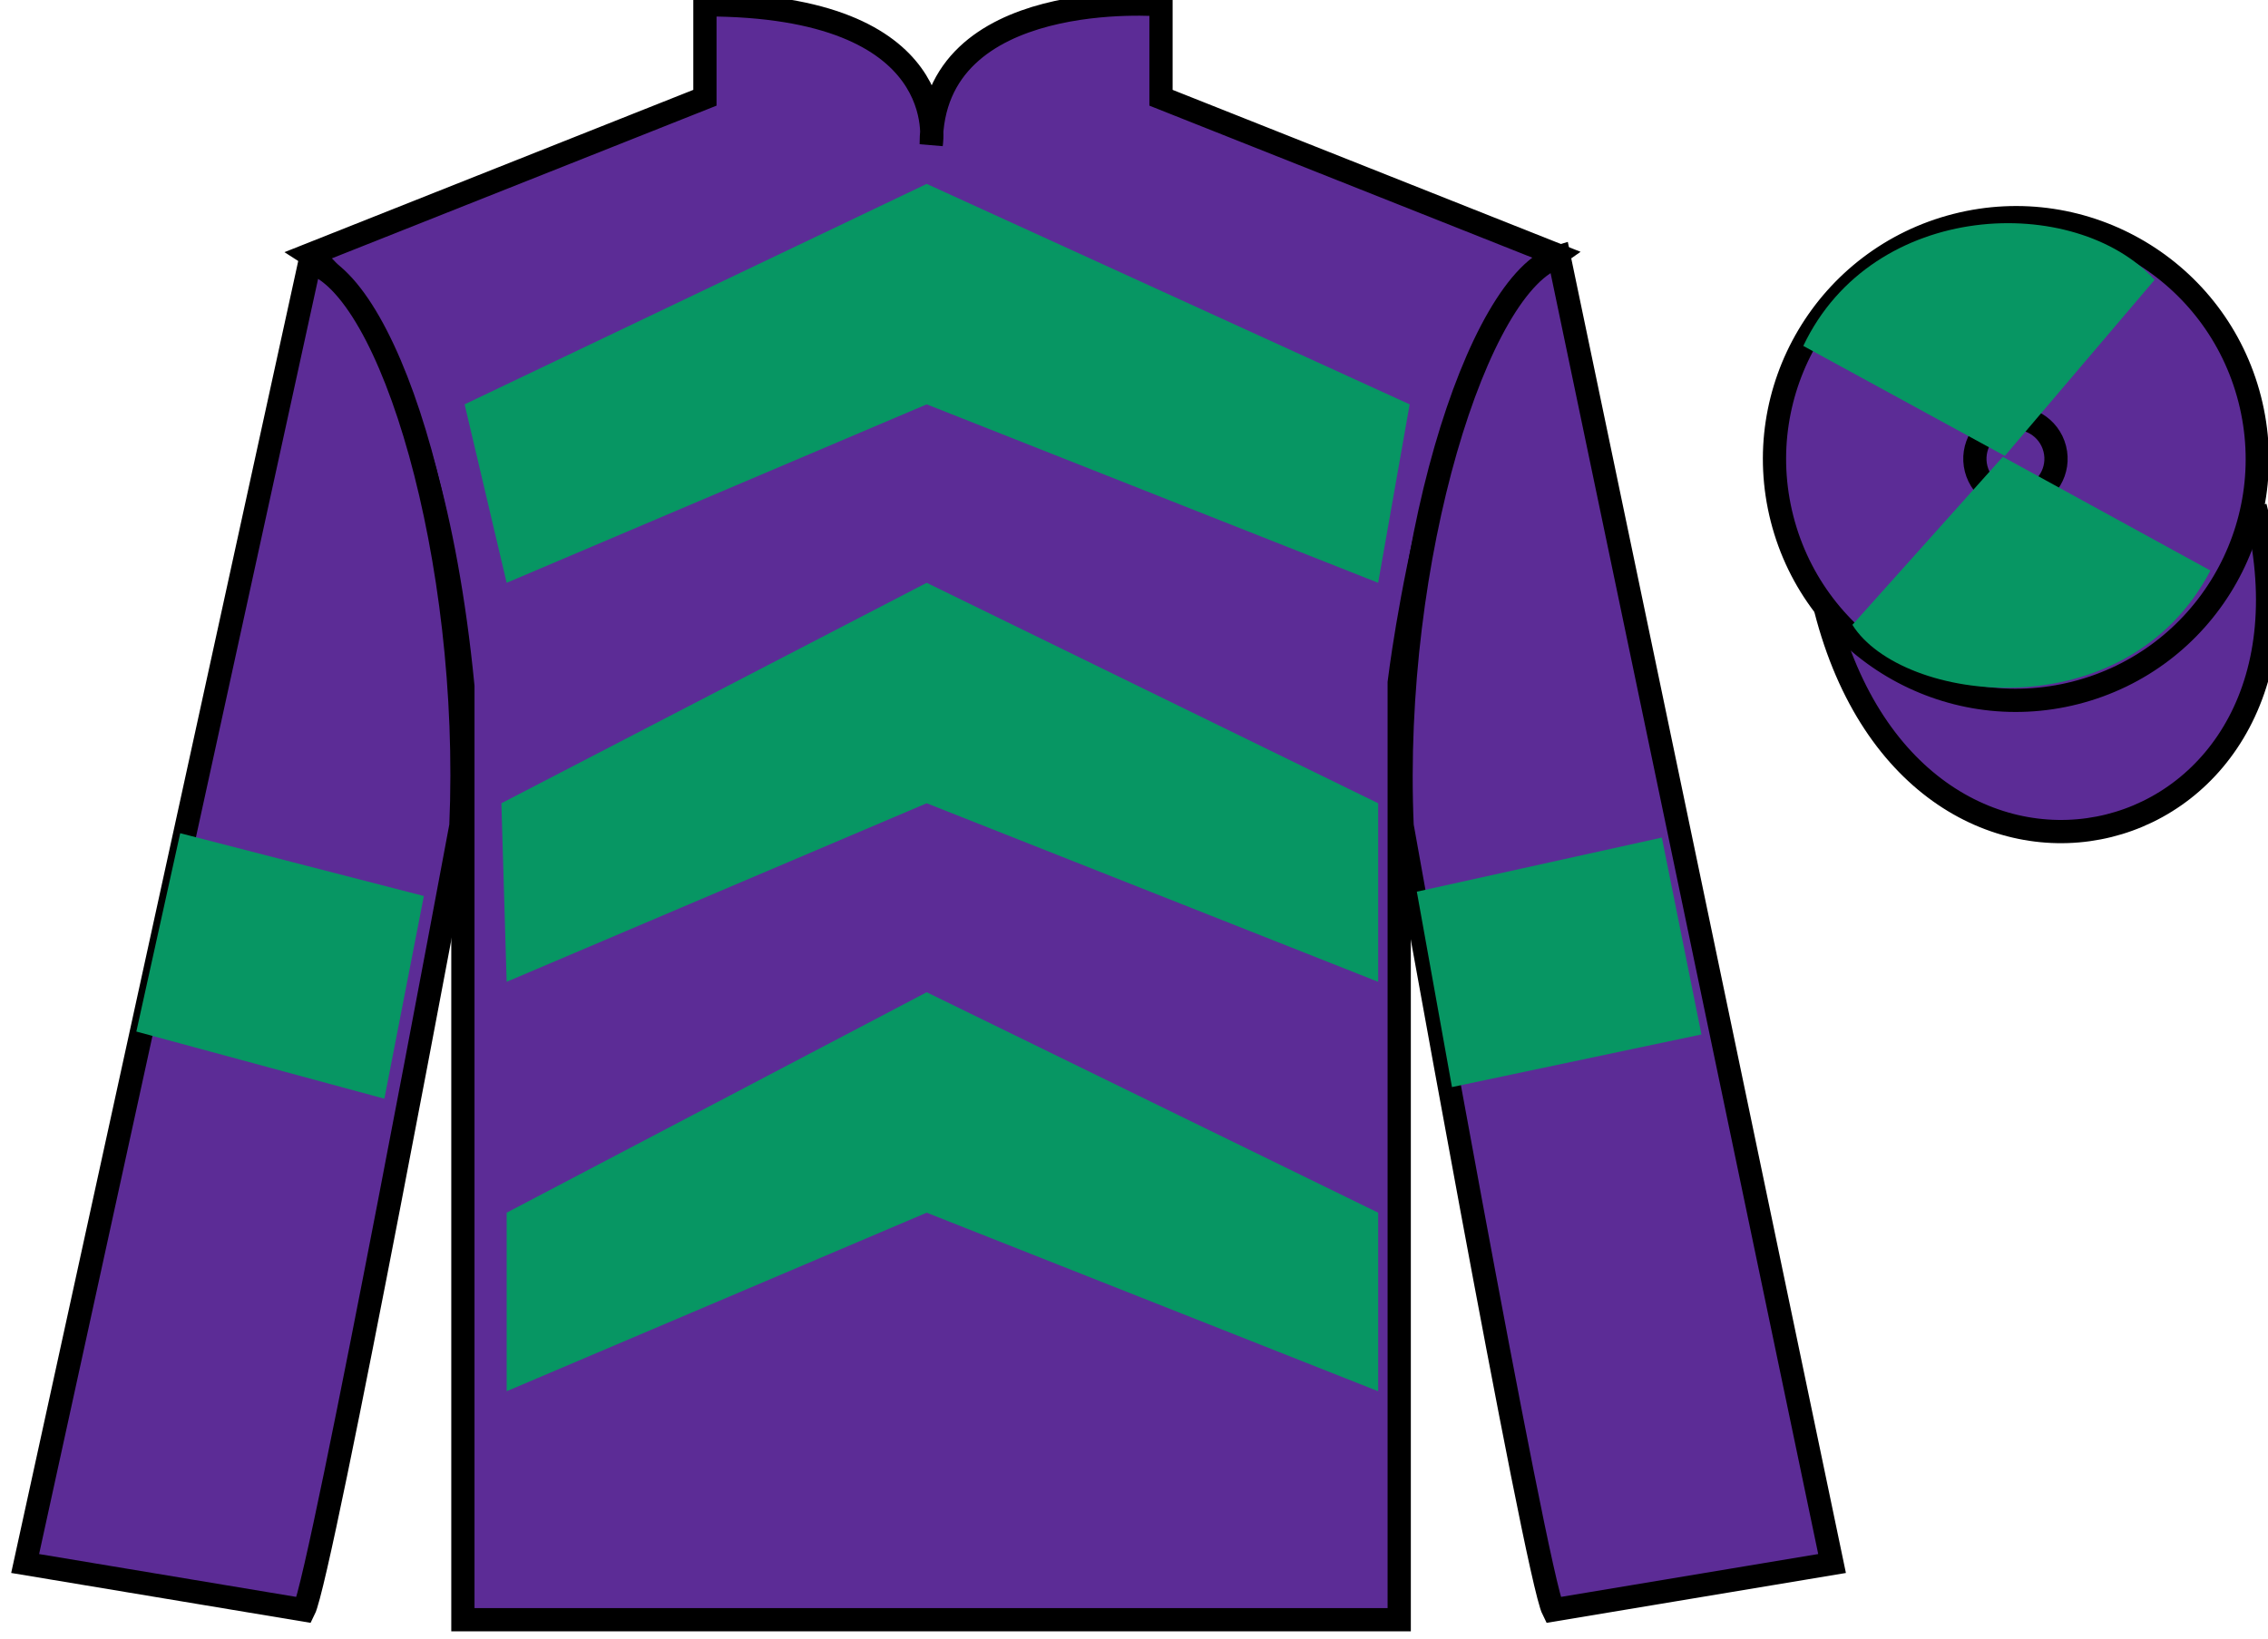
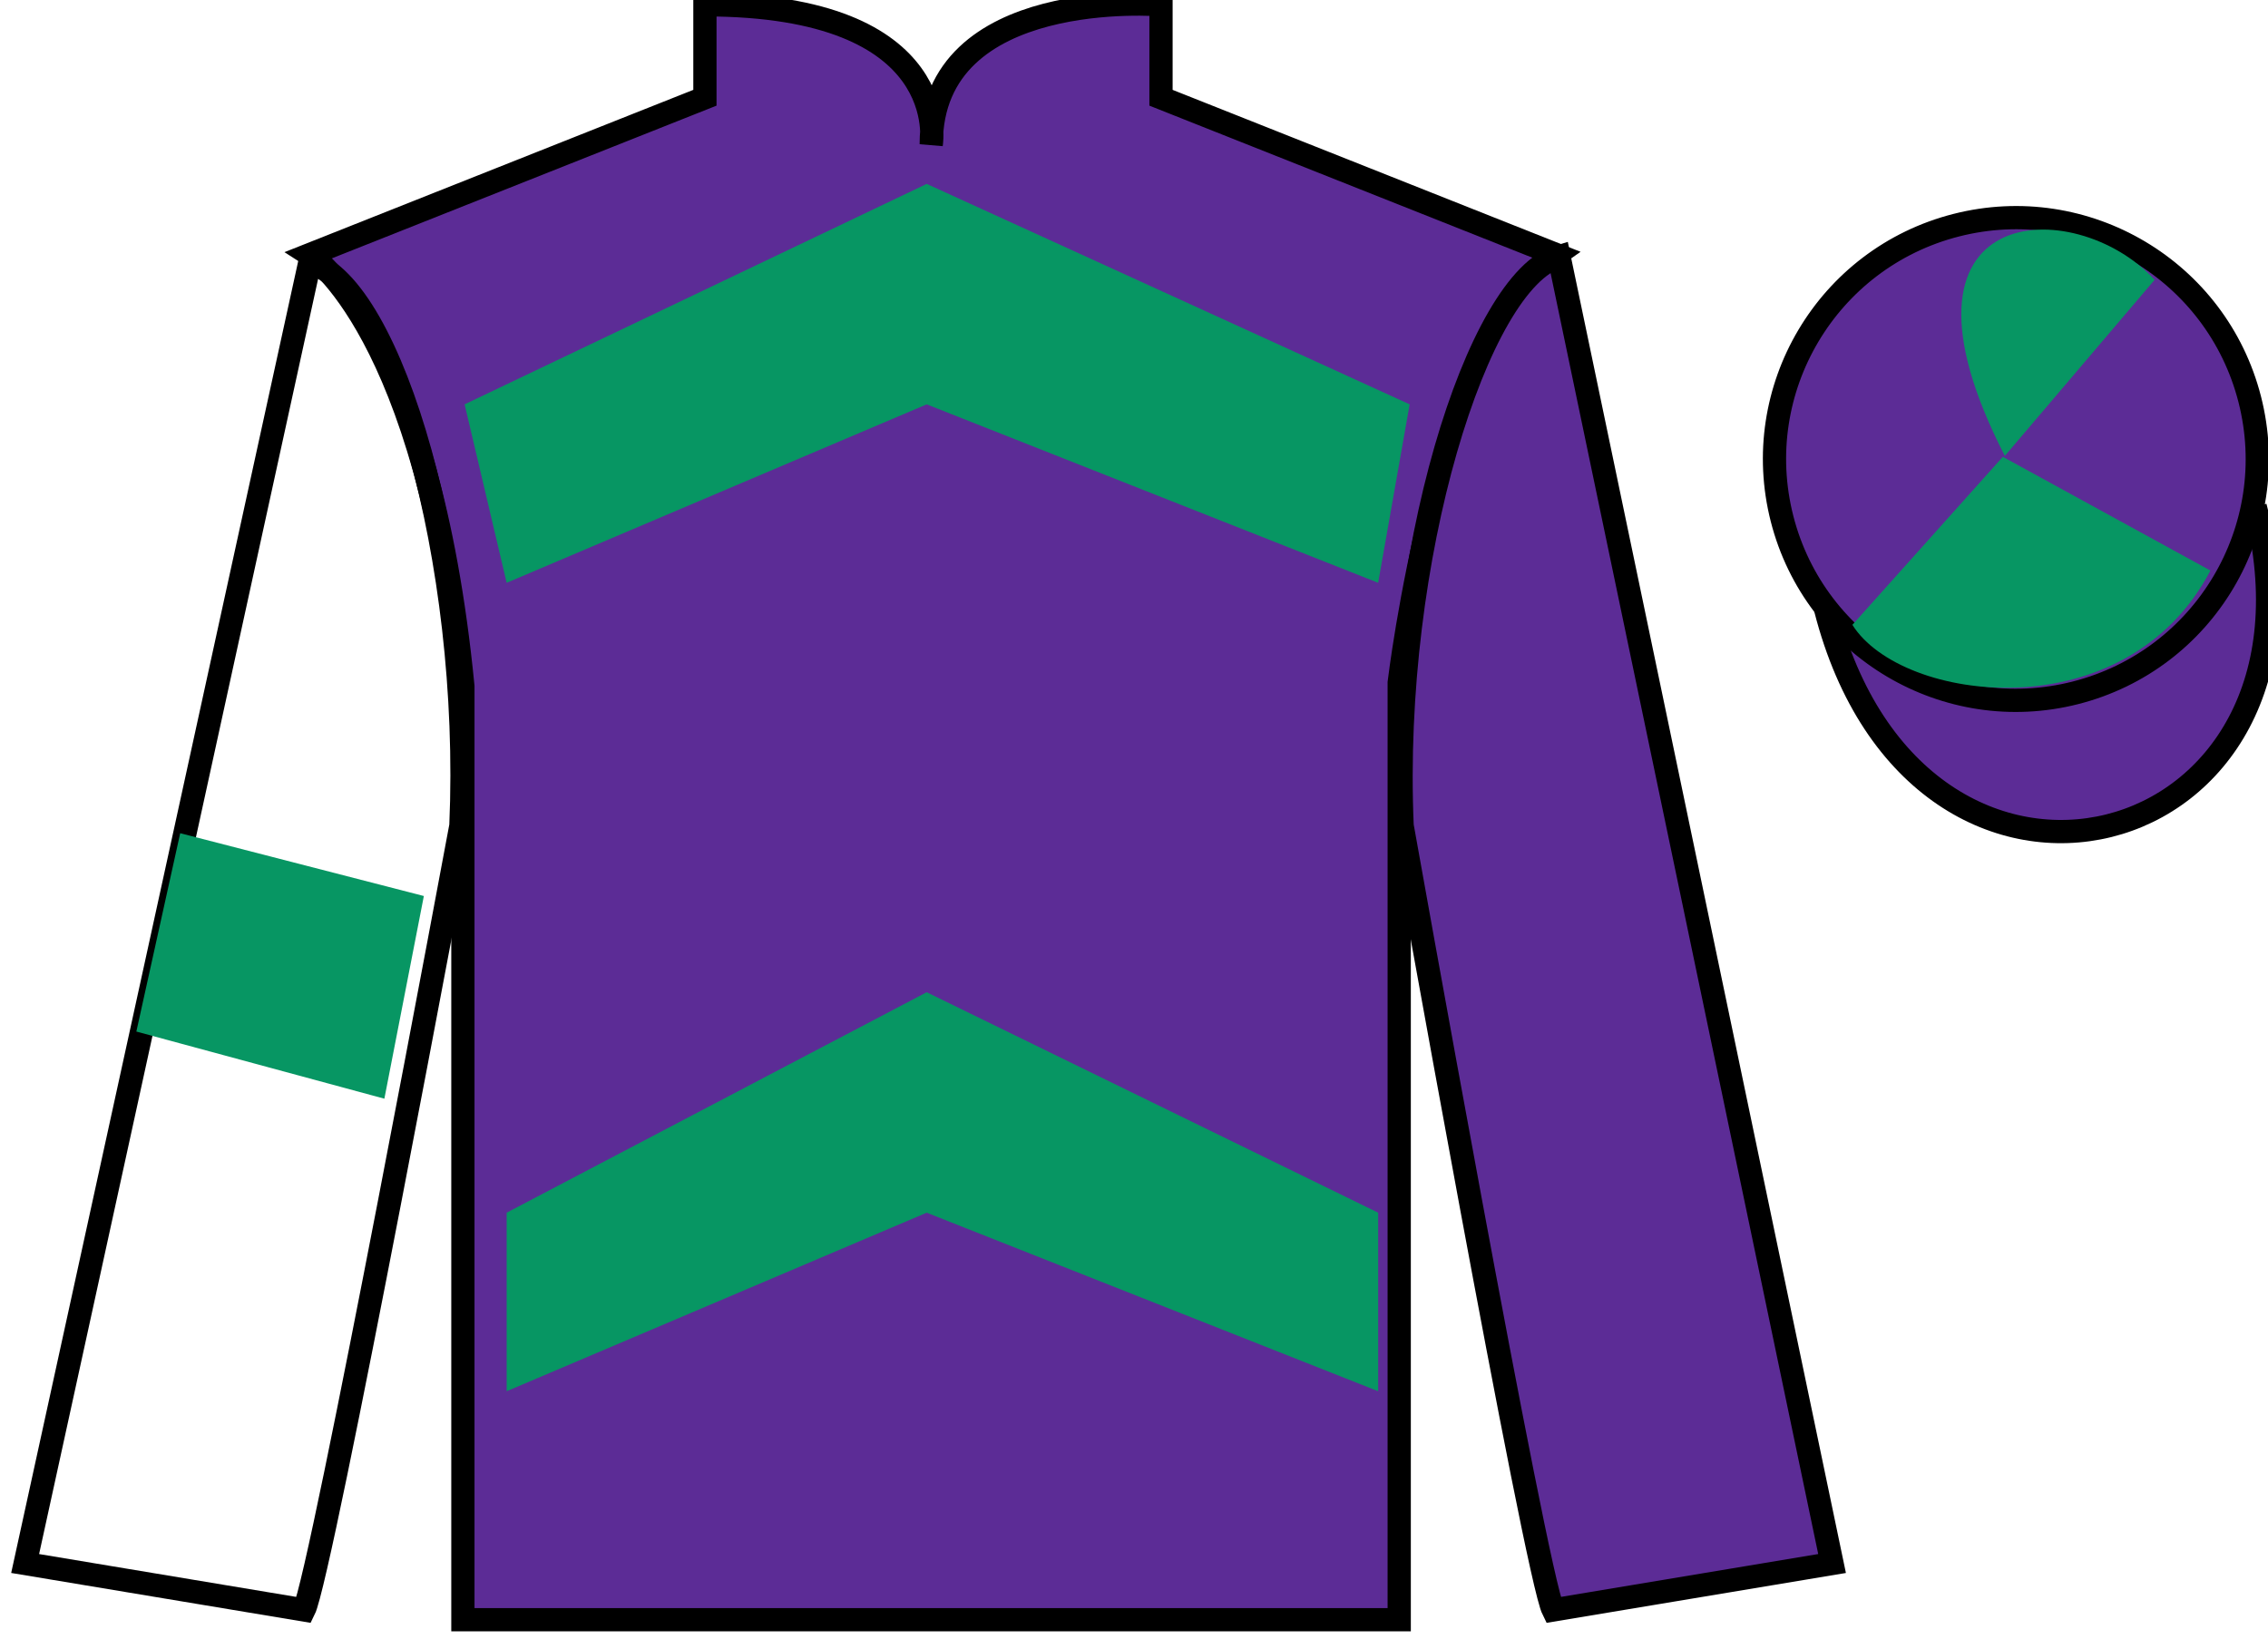
<svg xmlns="http://www.w3.org/2000/svg" width="97.59pt" height="70.53pt" viewBox="0 0 97.59 70.53" version="1.1">
  <g id="surface0">
    <path style=" stroke:none;fill-rule:nonzero;fill:rgb(36.085%,17.488%,58.595%);fill-opacity:1;" d="M 13.332 10.957 C 13.332 10.957 18.418 14.207 19.918 29.539 C 19.918 29.539 19.918 44.539 19.918 69.707 L 60.207 69.707 L 60.207 29.375 C 60.207 29.375 62 14.375 66.957 10.957 L 49.957 4.207 L 49.957 0.207 C 49.957 0.207 40.07 -0.625 40.07 6.207 C 40.07 6.207 41.082 0.207 30.332 0.207 L 30.332 4.207 L 13.332 10.957 " />
    <path style="fill:none;stroke-width:10;stroke-linecap:butt;stroke-linejoin:miter;stroke:rgb(0%,0%,0%);stroke-opacity:1;stroke-miterlimit:4;" d="M 133.32 595.73 C 133.32 595.73 184.18 563.23 199.18 409.909 C 199.18 409.909 199.18 259.909 199.18 8.23 L 602.07 8.23 L 602.07 411.55 C 602.07 411.55 620 561.55 669.57 595.73 L 499.57 663.23 L 499.57 703.23 C 499.57 703.23 400.703 711.55 400.703 643.23 C 400.703 643.23 410.82 703.23 303.32 703.23 L 303.32 663.23 L 133.32 595.73 Z M 133.32 595.73 " transform="matrix(0.1,0,0,-0.1,0,70.53)" />
-     <path style=" stroke:none;fill-rule:nonzero;fill:rgb(36.085%,17.488%,58.595%);fill-opacity:1;" d="M 13.082 69.289 C 13.832 67.789 19.832 35.539 19.832 35.539 C 20.332 24.039 16.832 12.289 13.332 11.289 L 1.082 67.289 L 13.082 69.289 " />
    <path style="fill:none;stroke-width:10;stroke-linecap:butt;stroke-linejoin:miter;stroke:rgb(0%,0%,0%);stroke-opacity:1;stroke-miterlimit:4;" d="M 130.82 12.409 C 138.32 27.409 198.32 349.909 198.32 349.909 C 203.32 464.909 168.32 582.409 133.32 592.409 L 10.82 32.409 L 130.82 12.409 Z M 130.82 12.409 " transform="matrix(0.1,0,0,-0.1,0,70.53)" />
    <path style=" stroke:none;fill-rule:nonzero;fill:rgb(36.085%,17.488%,58.595%);fill-opacity:1;" d="M 78.832 67.289 L 67.082 11.039 C 63.582 12.039 59.832 24.039 60.332 35.539 C 60.332 35.539 66.082 67.789 66.832 69.289 L 78.832 67.289 " />
    <path style="fill:none;stroke-width:10;stroke-linecap:butt;stroke-linejoin:miter;stroke:rgb(0%,0%,0%);stroke-opacity:1;stroke-miterlimit:4;" d="M 788.32 32.409 L 670.82 594.909 C 635.82 584.909 598.32 464.909 603.32 349.909 C 603.32 349.909 660.82 27.409 668.32 12.409 L 788.32 32.409 Z M 788.32 32.409 " transform="matrix(0.1,0,0,-0.1,0,70.53)" />
    <path style="fill-rule:nonzero;fill:rgb(36.085%,17.488%,58.595%);fill-opacity:1;stroke-width:10;stroke-linecap:butt;stroke-linejoin:miter;stroke:rgb(0%,0%,0%);stroke-opacity:1;stroke-miterlimit:4;" d="M 785.508 443.308 C 825.234 287.683 1009.18 335.261 970.391 487.253 " transform="matrix(0.1,0,0,-0.1,0,70.53)" />
    <path style=" stroke:none;fill-rule:nonzero;fill:rgb(3.105%,58.819%,38.753%);fill-opacity:1;" d="M 19.992 17.402 L 39.875 7.914 L 60.656 17.402 L 59.301 25.082 L 39.875 17.402 L 21.801 25.082 L 19.992 17.402 " />
-     <path style=" stroke:none;fill-rule:nonzero;fill:rgb(3.105%,58.819%,38.753%);fill-opacity:1;" d="M 21.574 34.57 L 39.875 25.082 L 59.301 34.57 L 59.301 42.254 L 39.875 34.57 L 21.801 42.254 L 21.574 34.57 " />
    <path style=" stroke:none;fill-rule:nonzero;fill:rgb(3.105%,58.819%,38.753%);fill-opacity:1;" d="M 21.801 52.191 L 39.875 42.703 L 59.301 52.191 L 59.301 59.875 L 39.875 52.191 L 21.801 59.875 L 21.801 52.191 " />
    <path style=" stroke:none;fill-rule:nonzero;fill:rgb(36.085%,17.488%,58.595%);fill-opacity:1;" d="M 89.309 29.816 C 94.867 28.398 98.223 22.746 96.805 17.188 C 95.387 11.629 89.734 8.273 84.176 9.691 C 78.617 11.109 75.262 16.766 76.68 22.324 C 78.098 27.879 83.754 31.234 89.309 29.816 " />
    <path style="fill:none;stroke-width:10;stroke-linecap:butt;stroke-linejoin:miter;stroke:rgb(0%,0%,0%);stroke-opacity:1;stroke-miterlimit:4;" d="M 893.086 407.136 C 948.672 421.316 982.227 477.839 968.047 533.425 C 953.867 589.011 897.344 622.566 841.758 608.386 C 786.172 594.206 752.617 537.644 766.797 482.058 C 780.977 426.511 837.539 392.956 893.086 407.136 Z M 893.086 407.136 " transform="matrix(0.1,0,0,-0.1,0,70.53)" />
    <path style=" stroke:none;fill-rule:nonzero;fill:rgb(36.085%,17.488%,58.595%);fill-opacity:1;" d="M 87.156 21.434 C 88.09 21.195 88.652 20.246 88.414 19.312 C 88.176 18.379 87.227 17.812 86.293 18.051 C 85.359 18.289 84.793 19.242 85.031 20.176 C 85.27 21.109 86.223 21.672 87.156 21.434 " />
-     <path style="fill:none;stroke-width:10;stroke-linecap:butt;stroke-linejoin:miter;stroke:rgb(0%,0%,0%);stroke-opacity:1;stroke-miterlimit:4;" d="M 871.562 490.964 C 880.898 493.347 886.523 502.839 884.141 512.175 C 881.758 521.511 872.266 527.175 862.93 524.792 C 853.594 522.409 847.93 512.878 850.312 503.542 C 852.695 494.206 862.227 488.581 871.562 490.964 Z M 871.562 490.964 " transform="matrix(0.1,0,0,-0.1,0,70.53)" />
    <path style=" stroke:none;fill-rule:nonzero;fill:rgb(3.105%,58.819%,38.753%);fill-opacity:1;" d="M 16.539 47.285 L 18.238 38.562 L 7.754 35.859 L 5.867 44.395 L 16.539 47.285 " />
-     <path style=" stroke:none;fill-rule:nonzero;fill:rgb(3.105%,58.819%,38.753%);fill-opacity:1;" d="M 62.477 46.785 L 60.965 38.375 L 71.508 36.047 L 73.211 44.52 L 62.477 46.785 " />
-     <path style=" stroke:none;fill-rule:nonzero;fill:rgb(3.105%,58.819%,38.753%);fill-opacity:1;" d="M 92.711 12.043 L 86.266 19.621 L 77.594 14.887 C 80.59 8.57 89.305 8.309 92.711 12.043 " />
+     <path style=" stroke:none;fill-rule:nonzero;fill:rgb(3.105%,58.819%,38.753%);fill-opacity:1;" d="M 92.711 12.043 L 86.266 19.621 C 80.59 8.57 89.305 8.309 92.711 12.043 " />
    <path style=" stroke:none;fill-rule:nonzero;fill:rgb(3.105%,58.819%,38.753%);fill-opacity:1;" d="M 79.707 26.891 L 86.18 19.66 L 95.113 24.555 C 91.469 31.504 81.805 30.25 79.707 26.891 " />
  </g>
</svg>